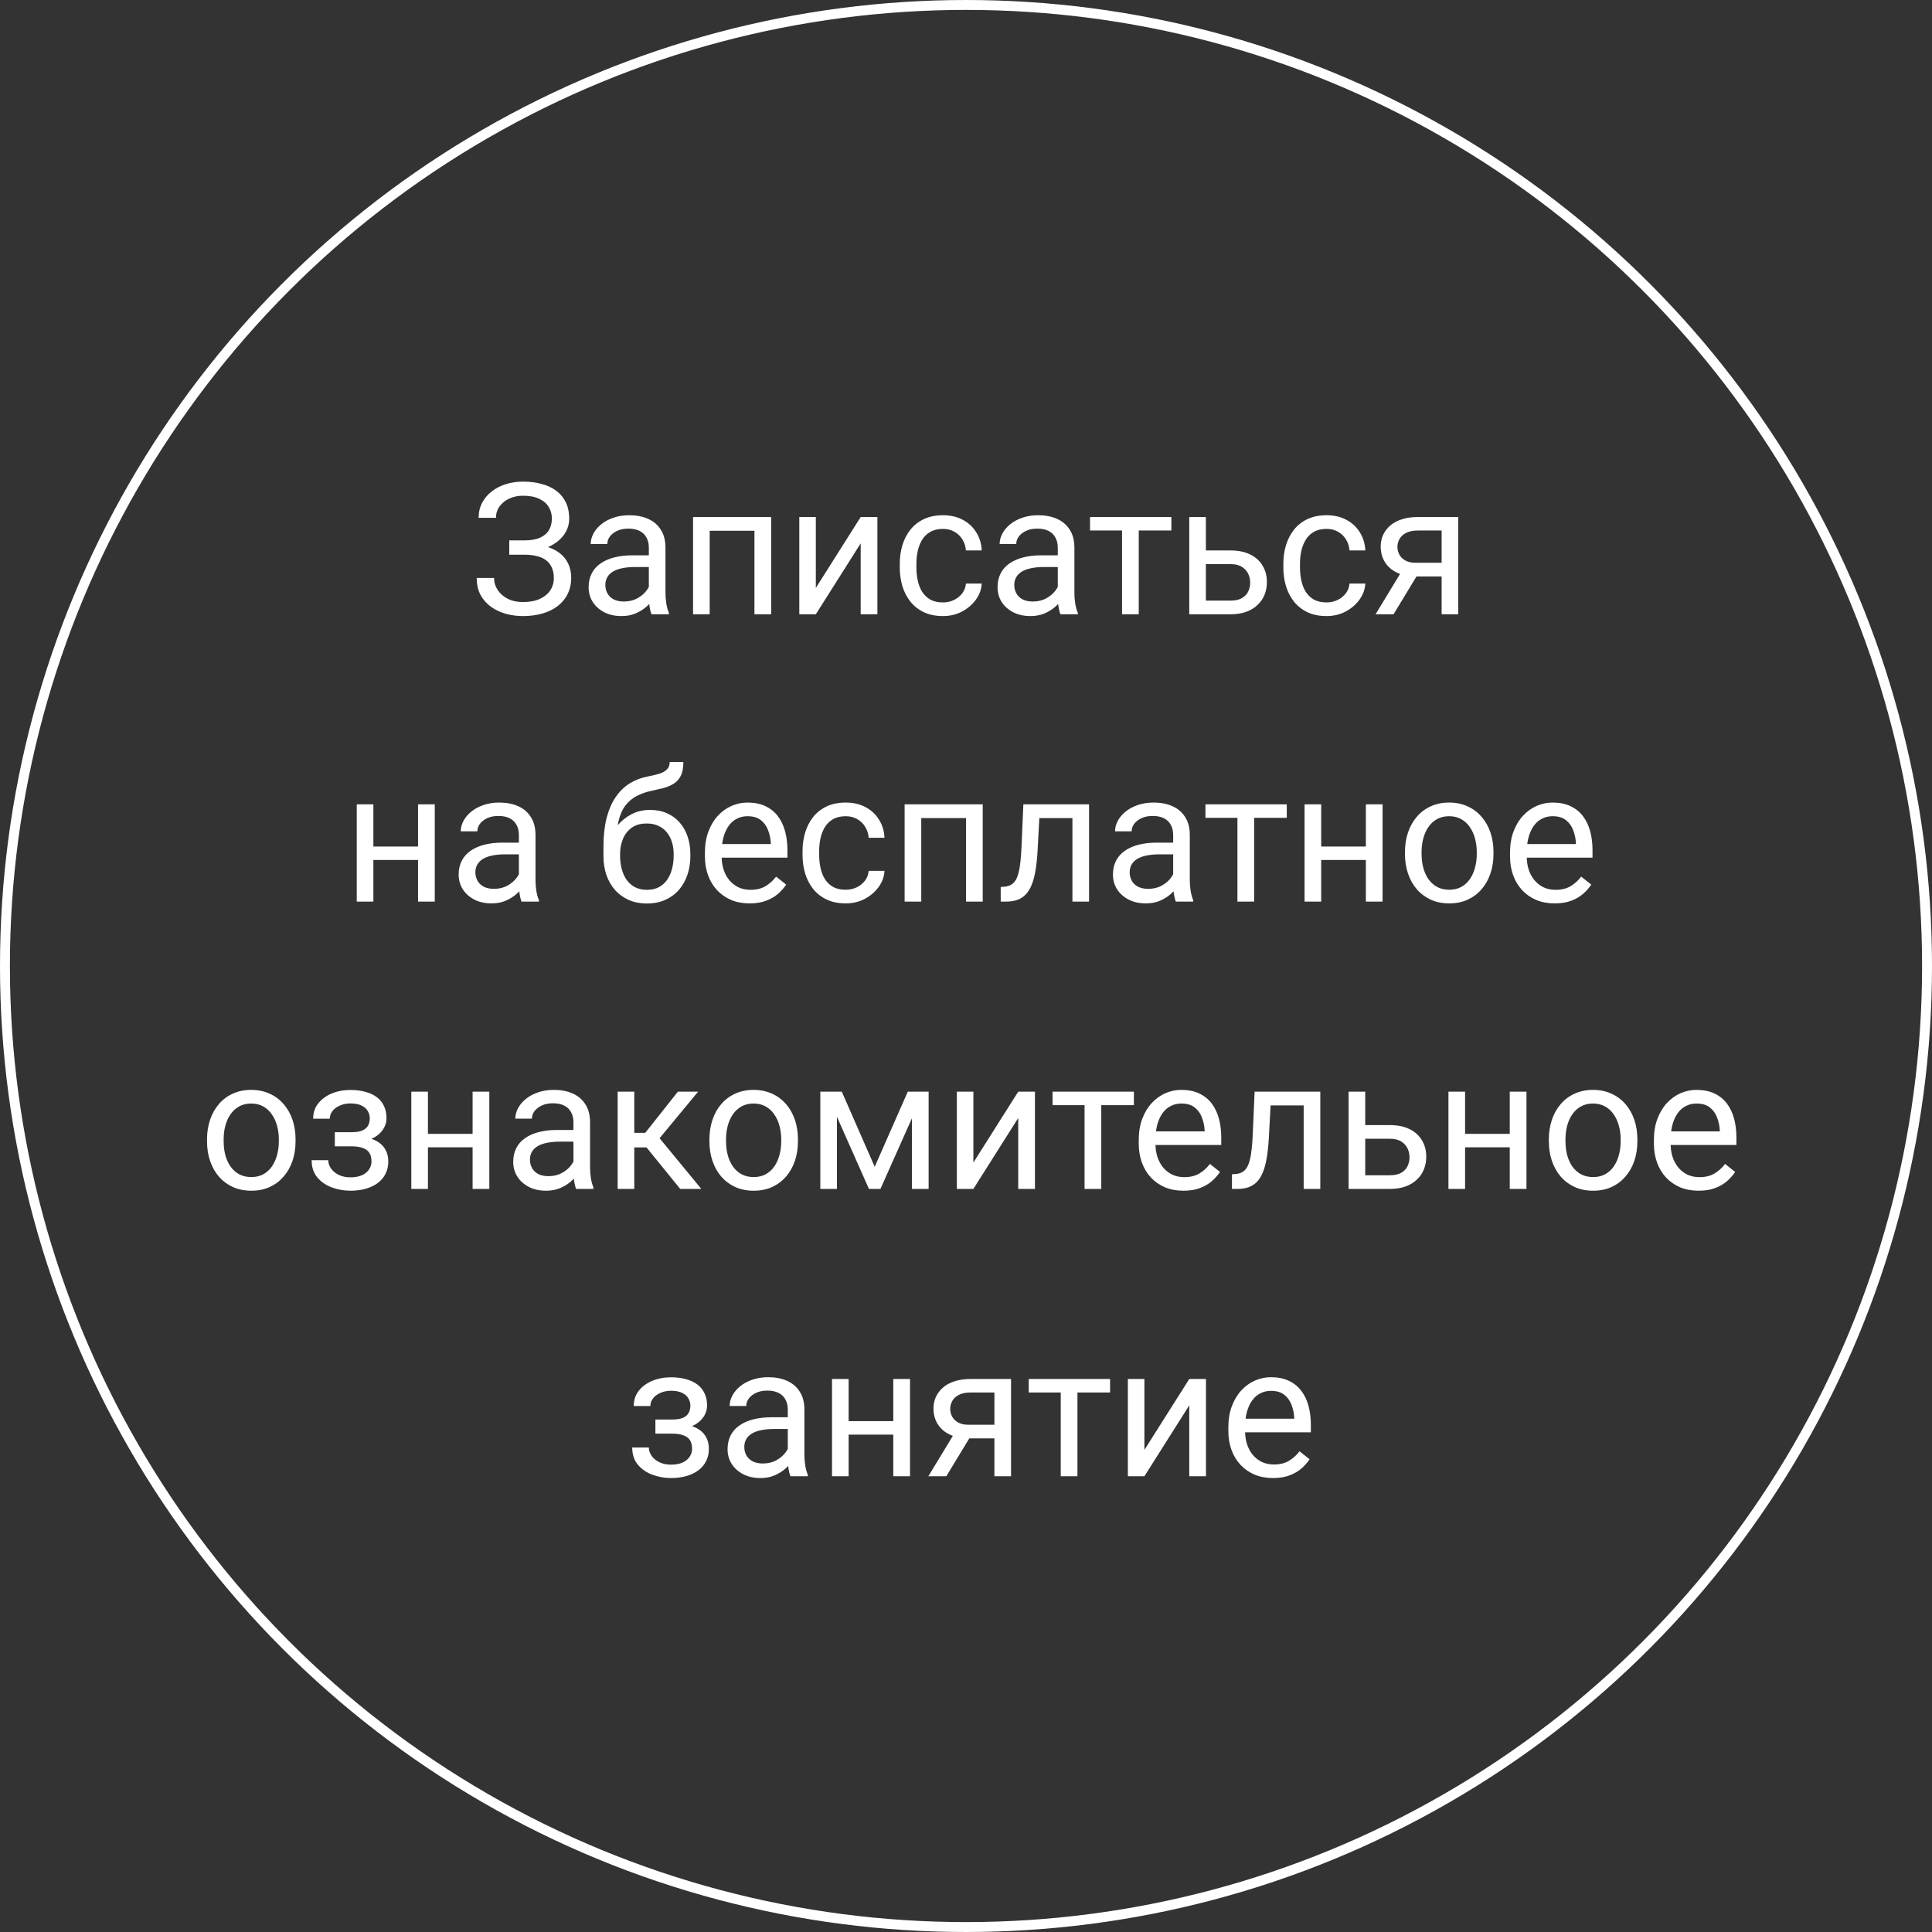
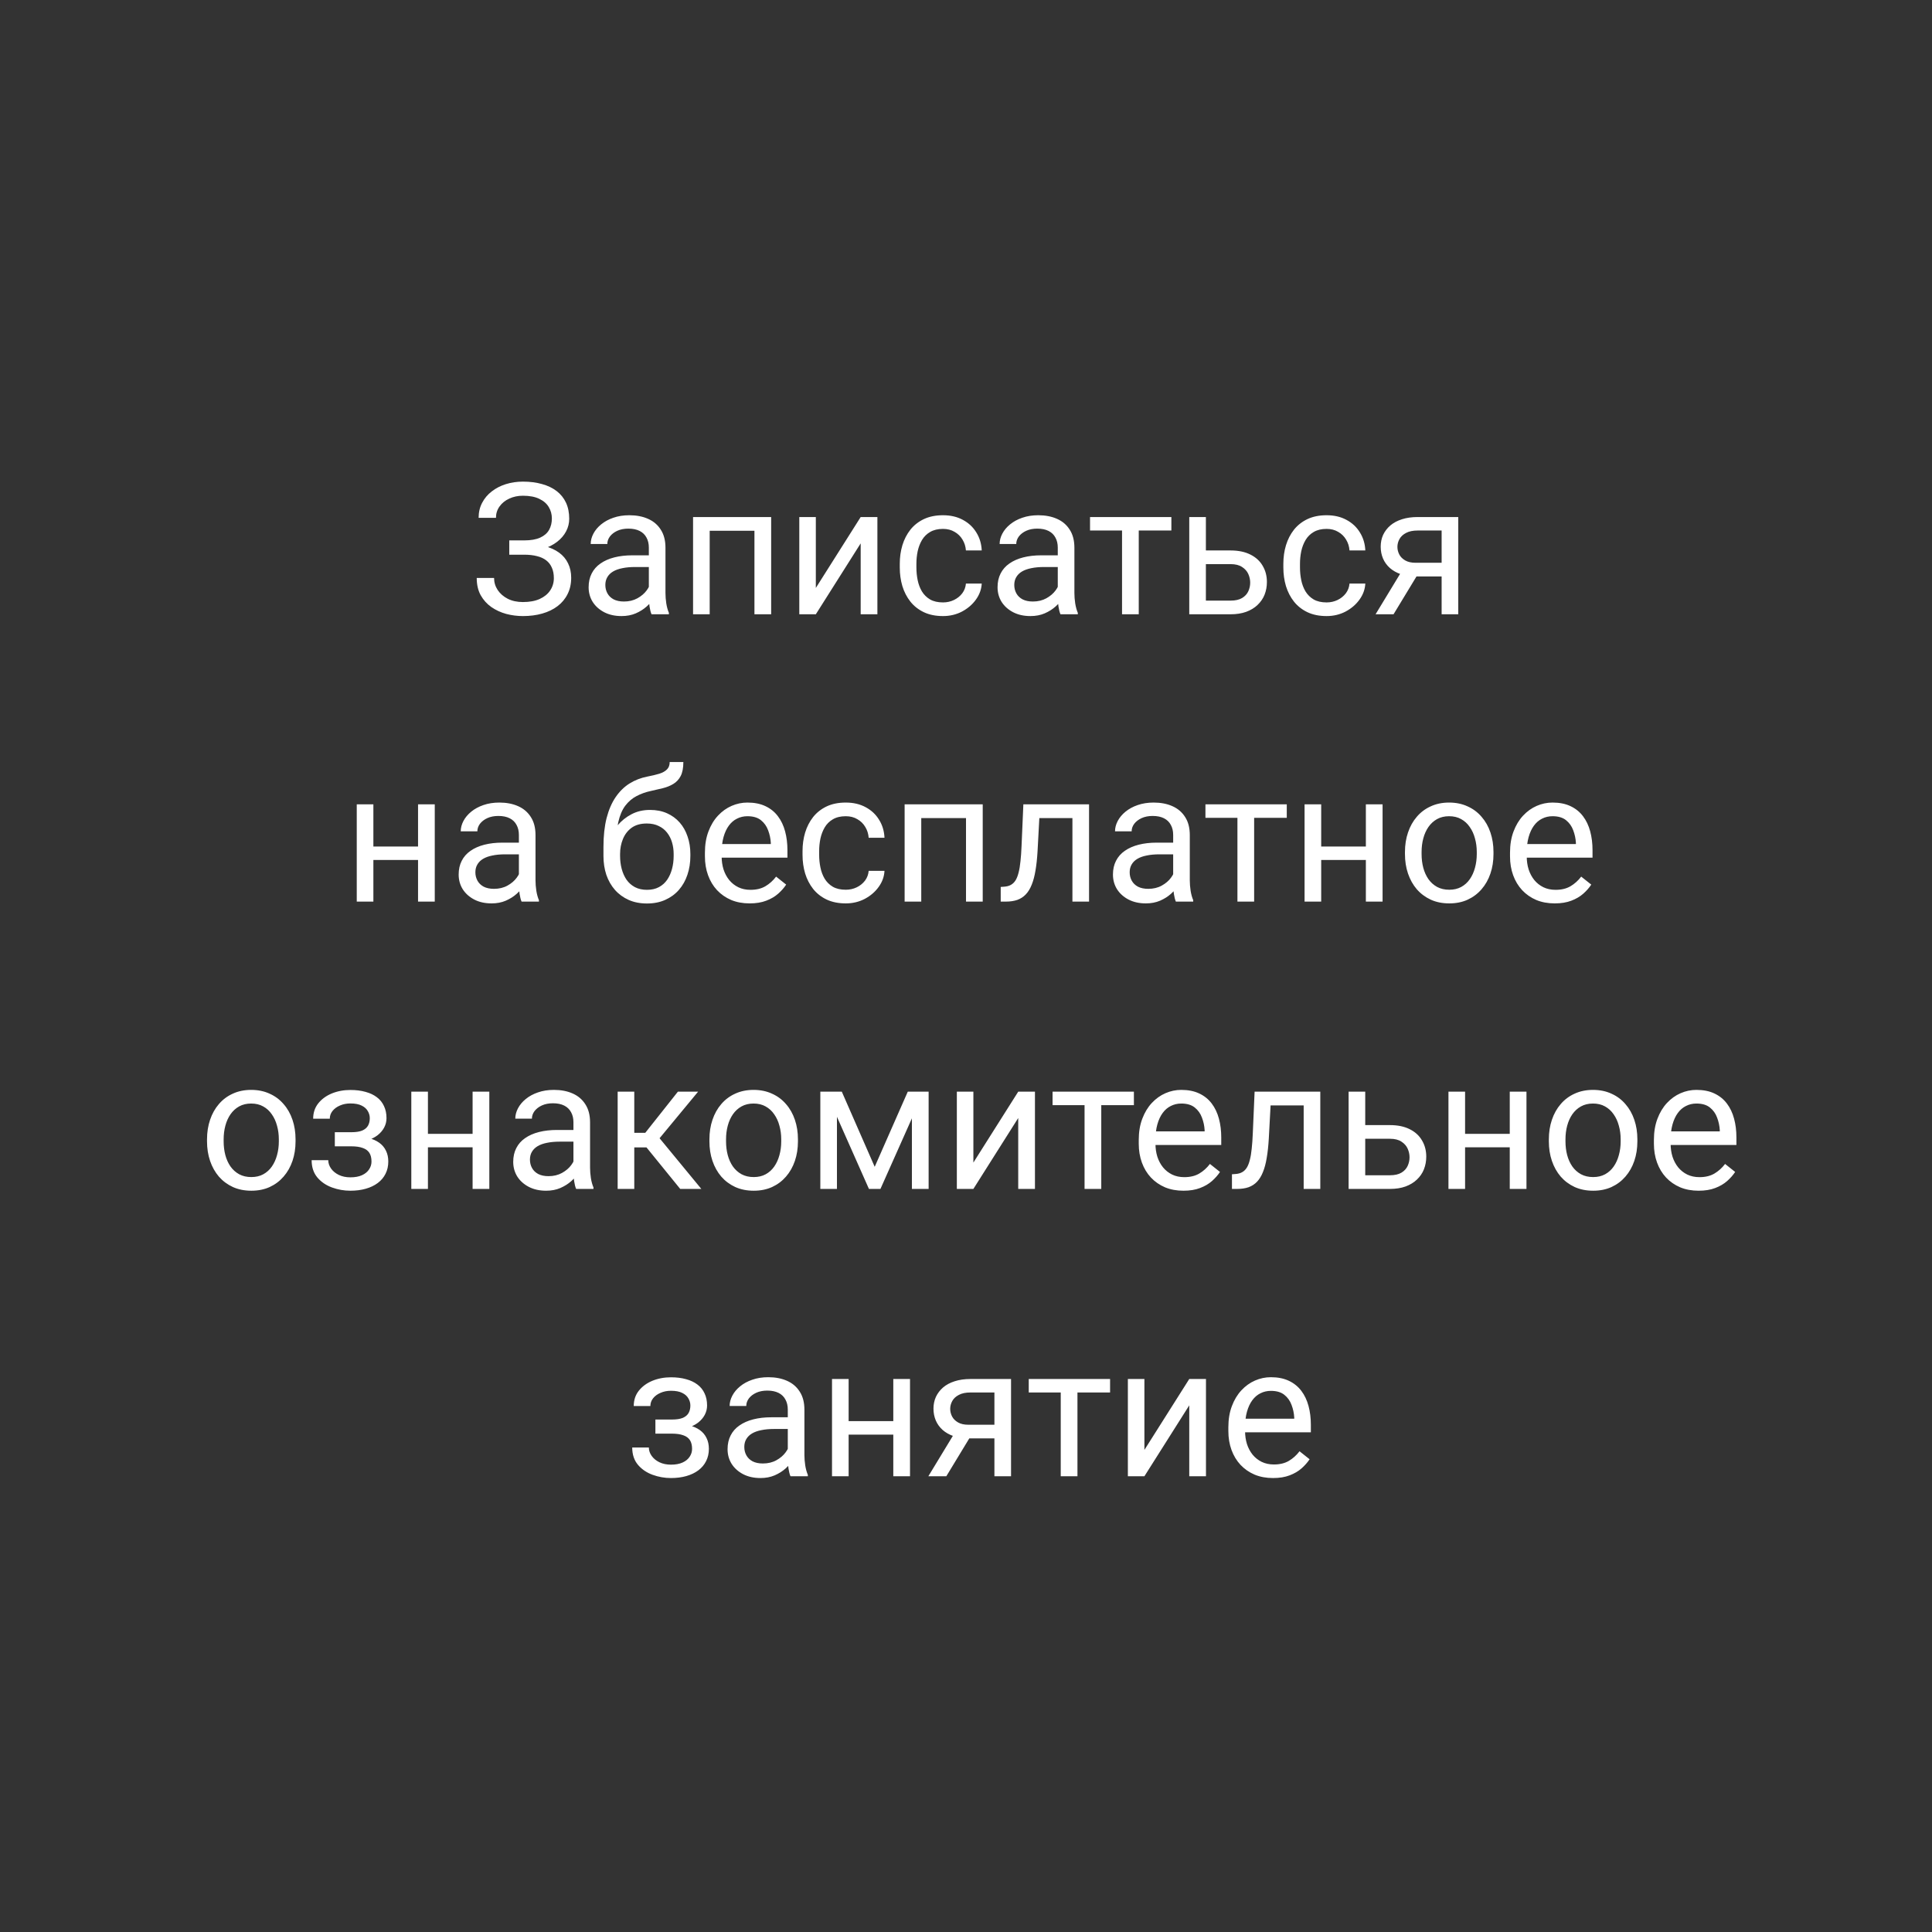
<svg xmlns="http://www.w3.org/2000/svg" width="195" height="195" viewBox="0 0 195 195" fill="none">
  <rect x="0" y="0" width="195" height="195" fill="#333333" stroke="none" />
-   <circle cx="97.5" cy="97.5" r="97" stroke="white" />
  <path d="M52.971 55.659H51.401V54.544H52.907C53.572 54.544 54.111 54.45 54.522 54.262C54.933 54.075 55.232 53.815 55.42 53.482C55.607 53.15 55.701 52.766 55.701 52.33C55.701 51.913 55.598 51.532 55.393 51.187C55.187 50.836 54.87 50.558 54.44 50.353C54.011 50.141 53.457 50.035 52.78 50.035C52.272 50.035 51.812 50.132 51.401 50.325C50.99 50.513 50.663 50.776 50.422 51.115C50.18 51.447 50.059 51.831 50.059 52.267H48.308C48.308 51.704 48.426 51.199 48.662 50.752C48.898 50.298 49.221 49.914 49.632 49.6C50.044 49.279 50.518 49.034 51.057 48.865C51.601 48.696 52.175 48.611 52.78 48.611C53.488 48.611 54.129 48.693 54.703 48.856C55.278 49.013 55.771 49.249 56.182 49.563C56.593 49.878 56.907 50.268 57.125 50.734C57.343 51.199 57.452 51.74 57.452 52.357C57.452 52.811 57.346 53.237 57.134 53.636C56.923 54.035 56.62 54.386 56.227 54.689C55.834 54.991 55.362 55.23 54.812 55.405C54.262 55.575 53.648 55.659 52.971 55.659ZM51.401 54.888H52.971C53.714 54.888 54.377 54.964 54.957 55.115C55.538 55.266 56.028 55.487 56.427 55.777C56.826 56.067 57.128 56.427 57.334 56.857C57.545 57.28 57.651 57.767 57.651 58.317C57.651 58.934 57.53 59.481 57.288 59.959C57.053 60.437 56.717 60.842 56.282 61.175C55.846 61.507 55.329 61.758 54.73 61.927C54.138 62.097 53.488 62.181 52.78 62.181C52.212 62.181 51.649 62.109 51.093 61.964C50.543 61.812 50.044 61.583 49.596 61.274C49.149 60.96 48.789 60.561 48.517 60.077C48.251 59.593 48.117 59.013 48.117 58.335H49.868C49.868 58.777 49.989 59.182 50.231 59.551C50.479 59.92 50.821 60.216 51.256 60.44C51.692 60.657 52.2 60.766 52.78 60.766C53.445 60.766 54.008 60.663 54.467 60.458C54.933 60.246 55.287 59.959 55.529 59.596C55.777 59.227 55.901 58.813 55.901 58.353C55.901 57.948 55.834 57.597 55.701 57.301C55.574 56.999 55.383 56.751 55.13 56.557C54.882 56.364 54.57 56.222 54.195 56.131C53.826 56.034 53.397 55.986 52.907 55.986H51.401V54.888ZM65.489 60.322V55.269C65.489 54.882 65.41 54.547 65.253 54.262C65.102 53.972 64.872 53.748 64.564 53.591C64.255 53.434 63.874 53.355 63.421 53.355C62.997 53.355 62.625 53.428 62.305 53.573C61.99 53.718 61.742 53.908 61.561 54.144C61.386 54.38 61.298 54.634 61.298 54.906H59.62C59.62 54.556 59.711 54.208 59.892 53.863C60.073 53.518 60.333 53.207 60.672 52.929C61.017 52.645 61.428 52.421 61.906 52.258C62.389 52.088 62.928 52.004 63.52 52.004C64.234 52.004 64.863 52.124 65.407 52.366C65.957 52.608 66.387 52.974 66.695 53.464C67.01 53.948 67.167 54.556 67.167 55.287V59.859C67.167 60.186 67.194 60.533 67.249 60.902C67.309 61.271 67.397 61.589 67.512 61.855V62H65.761C65.676 61.806 65.61 61.55 65.561 61.229C65.513 60.902 65.489 60.6 65.489 60.322ZM65.779 56.049L65.797 57.229H64.101C63.623 57.229 63.197 57.268 62.822 57.346C62.447 57.419 62.133 57.531 61.879 57.682C61.624 57.833 61.431 58.024 61.298 58.254C61.165 58.477 61.098 58.74 61.098 59.043C61.098 59.351 61.168 59.632 61.307 59.886C61.446 60.14 61.655 60.343 61.933 60.494C62.217 60.639 62.565 60.712 62.976 60.712C63.49 60.712 63.944 60.603 64.337 60.385C64.73 60.168 65.041 59.901 65.271 59.587C65.507 59.273 65.634 58.967 65.652 58.671L66.369 59.478C66.326 59.732 66.212 60.013 66.024 60.322C65.837 60.63 65.586 60.927 65.271 61.211C64.963 61.489 64.594 61.722 64.165 61.909C63.741 62.091 63.263 62.181 62.731 62.181C62.066 62.181 61.482 62.051 60.98 61.791C60.485 61.531 60.097 61.184 59.819 60.748C59.547 60.307 59.411 59.814 59.411 59.27C59.411 58.743 59.514 58.281 59.72 57.882C59.925 57.477 60.221 57.141 60.609 56.875C60.996 56.603 61.461 56.397 62.005 56.258C62.55 56.119 63.158 56.049 63.829 56.049H65.779ZM76.347 52.185V53.573H71.385V52.185H76.347ZM71.63 52.185V62H69.952V52.185H71.63ZM77.835 52.185V62H76.147V52.185H77.835ZM82.343 59.342L86.87 52.185H88.557V62H86.87V54.843L82.343 62H80.674V52.185H82.343V59.342ZM95.179 60.803C95.578 60.803 95.947 60.721 96.285 60.558C96.624 60.394 96.902 60.171 97.12 59.886C97.338 59.596 97.462 59.267 97.492 58.898H99.088C99.058 59.478 98.862 60.02 98.499 60.521C98.142 61.017 97.673 61.419 97.093 61.728C96.512 62.03 95.874 62.181 95.179 62.181C94.441 62.181 93.797 62.051 93.247 61.791C92.702 61.531 92.249 61.175 91.886 60.721C91.529 60.267 91.26 59.747 91.079 59.161C90.903 58.568 90.816 57.942 90.816 57.283V56.902C90.816 56.243 90.903 55.62 91.079 55.033C91.26 54.441 91.529 53.918 91.886 53.464C92.249 53.01 92.702 52.654 93.247 52.394C93.797 52.134 94.441 52.004 95.179 52.004C95.947 52.004 96.618 52.161 97.193 52.475C97.767 52.784 98.218 53.207 98.544 53.745C98.877 54.277 99.058 54.882 99.088 55.559H97.492C97.462 55.154 97.347 54.788 97.147 54.462C96.954 54.135 96.688 53.875 96.349 53.682C96.016 53.482 95.626 53.382 95.179 53.382C94.665 53.382 94.232 53.485 93.882 53.691C93.537 53.89 93.262 54.163 93.056 54.507C92.857 54.846 92.712 55.224 92.621 55.641C92.536 56.052 92.494 56.473 92.494 56.902V57.283C92.494 57.712 92.536 58.136 92.621 58.553C92.706 58.97 92.848 59.348 93.047 59.687C93.253 60.026 93.528 60.298 93.873 60.503C94.223 60.703 94.659 60.803 95.179 60.803ZM106.763 60.322V55.269C106.763 54.882 106.684 54.547 106.527 54.262C106.376 53.972 106.146 53.748 105.838 53.591C105.529 53.434 105.148 53.355 104.695 53.355C104.271 53.355 103.899 53.428 103.579 53.573C103.264 53.718 103.016 53.908 102.835 54.144C102.66 54.38 102.572 54.634 102.572 54.906H100.894C100.894 54.556 100.984 54.208 101.166 53.863C101.347 53.518 101.607 53.207 101.946 52.929C102.291 52.645 102.702 52.421 103.18 52.258C103.663 52.088 104.202 52.004 104.794 52.004C105.508 52.004 106.137 52.124 106.681 52.366C107.231 52.608 107.661 52.974 107.969 53.464C108.284 53.948 108.441 54.556 108.441 55.287V59.859C108.441 60.186 108.468 60.533 108.523 60.902C108.583 61.271 108.671 61.589 108.786 61.855V62H107.035C106.95 61.806 106.884 61.55 106.835 61.229C106.787 60.902 106.763 60.6 106.763 60.322ZM107.053 56.049L107.071 57.229H105.375C104.897 57.229 104.471 57.268 104.096 57.346C103.721 57.419 103.406 57.531 103.152 57.682C102.898 57.833 102.705 58.024 102.572 58.254C102.439 58.477 102.372 58.74 102.372 59.043C102.372 59.351 102.442 59.632 102.581 59.886C102.72 60.14 102.929 60.343 103.207 60.494C103.491 60.639 103.839 60.712 104.25 60.712C104.764 60.712 105.218 60.603 105.611 60.385C106.004 60.168 106.315 59.901 106.545 59.587C106.781 59.273 106.908 58.967 106.926 58.671L107.643 59.478C107.6 59.732 107.485 60.013 107.298 60.322C107.111 60.63 106.86 60.927 106.545 61.211C106.237 61.489 105.868 61.722 105.438 61.909C105.015 62.091 104.537 62.181 104.005 62.181C103.34 62.181 102.756 62.051 102.254 61.791C101.759 61.531 101.371 61.184 101.093 60.748C100.821 60.307 100.685 59.814 100.685 59.27C100.685 58.743 100.788 58.281 100.994 57.882C101.199 57.477 101.495 57.141 101.882 56.875C102.27 56.603 102.735 56.397 103.279 56.258C103.824 56.119 104.431 56.049 105.103 56.049H107.053ZM114.936 52.185V62H113.249V52.185H114.936ZM118.229 52.185V53.546H110.019V52.185H118.229ZM121.259 55.559H124.207C124.999 55.559 125.667 55.699 126.211 55.977C126.756 56.249 127.167 56.627 127.445 57.111C127.729 57.588 127.871 58.133 127.871 58.743C127.871 59.197 127.793 59.623 127.636 60.023C127.478 60.416 127.242 60.76 126.928 61.057C126.62 61.353 126.236 61.586 125.776 61.755C125.322 61.918 124.799 62 124.207 62H120.034V52.185H121.712V60.621H124.207C124.69 60.621 125.078 60.533 125.368 60.358C125.658 60.183 125.867 59.956 125.994 59.678C126.121 59.4 126.184 59.109 126.184 58.807C126.184 58.511 126.121 58.22 125.994 57.936C125.867 57.652 125.658 57.416 125.368 57.229C125.078 57.035 124.69 56.938 124.207 56.938H121.259V55.559ZM133.895 60.803C134.294 60.803 134.663 60.721 135.001 60.558C135.34 60.394 135.618 60.171 135.836 59.886C136.054 59.596 136.178 59.267 136.208 58.898H137.804C137.774 59.478 137.578 60.02 137.215 60.521C136.858 61.017 136.389 61.419 135.809 61.728C135.228 62.03 134.59 62.181 133.895 62.181C133.157 62.181 132.513 62.051 131.963 61.791C131.418 61.531 130.965 61.175 130.602 60.721C130.245 60.267 129.976 59.747 129.795 59.161C129.619 58.568 129.531 57.942 129.531 57.283V56.902C129.531 56.243 129.619 55.62 129.795 55.033C129.976 54.441 130.245 53.918 130.602 53.464C130.965 53.01 131.418 52.654 131.963 52.394C132.513 52.134 133.157 52.004 133.895 52.004C134.663 52.004 135.334 52.161 135.909 52.475C136.483 52.784 136.934 53.207 137.26 53.745C137.593 54.277 137.774 54.882 137.804 55.559H136.208C136.178 55.154 136.063 54.788 135.863 54.462C135.67 54.135 135.404 53.875 135.065 53.682C134.732 53.482 134.342 53.382 133.895 53.382C133.381 53.382 132.948 53.485 132.598 53.691C132.253 53.89 131.978 54.163 131.772 54.507C131.572 54.846 131.427 55.224 131.337 55.641C131.252 56.052 131.21 56.473 131.21 56.902V57.283C131.21 57.712 131.252 58.136 131.337 58.553C131.421 58.97 131.563 59.348 131.763 59.687C131.969 60.026 132.244 60.298 132.588 60.503C132.939 60.703 133.375 60.803 133.895 60.803ZM141.678 57.319H143.492L140.653 62H138.839L141.678 57.319ZM143.084 52.185H147.184V62H145.506V53.546H143.084C142.606 53.546 142.216 53.627 141.914 53.791C141.611 53.948 141.391 54.153 141.251 54.407C141.112 54.661 141.043 54.925 141.043 55.197C141.043 55.463 141.106 55.72 141.233 55.968C141.36 56.21 141.56 56.409 141.832 56.566C142.104 56.724 142.455 56.802 142.884 56.802H145.959V58.181H142.884C142.322 58.181 141.823 58.105 141.388 57.954C140.952 57.803 140.583 57.594 140.281 57.328C139.978 57.056 139.749 56.739 139.591 56.376C139.434 56.007 139.356 55.608 139.356 55.178C139.356 54.749 139.437 54.353 139.6 53.99C139.77 53.627 140.012 53.31 140.326 53.038C140.647 52.766 141.037 52.557 141.496 52.412C141.962 52.261 142.491 52.185 143.084 52.185ZM42.521 85.439V86.8H37.332V85.439H42.521ZM37.686 81.185V91H36.008V81.185H37.686ZM43.881 81.185V91H42.194V81.185H43.881ZM52.372 89.322V84.269C52.372 83.882 52.293 83.546 52.136 83.262C51.985 82.972 51.755 82.748 51.447 82.591C51.138 82.434 50.757 82.355 50.304 82.355C49.88 82.355 49.508 82.428 49.188 82.573C48.873 82.718 48.626 82.909 48.444 83.144C48.269 83.38 48.181 83.634 48.181 83.906H46.503C46.503 83.556 46.594 83.208 46.775 82.863C46.956 82.518 47.216 82.207 47.555 81.929C47.9 81.645 48.311 81.421 48.789 81.257C49.273 81.088 49.811 81.004 50.404 81.004C51.117 81.004 51.746 81.124 52.29 81.366C52.841 81.608 53.27 81.974 53.578 82.464C53.893 82.948 54.05 83.556 54.05 84.287V88.859C54.05 89.186 54.077 89.534 54.132 89.902C54.192 90.271 54.28 90.589 54.395 90.855V91H52.644C52.559 90.806 52.493 90.549 52.444 90.229C52.396 89.902 52.372 89.6 52.372 89.322ZM52.662 85.049L52.68 86.229H50.984C50.506 86.229 50.08 86.268 49.705 86.347C49.33 86.419 49.016 86.531 48.762 86.682C48.508 86.833 48.314 87.024 48.181 87.254C48.048 87.477 47.981 87.74 47.981 88.043C47.981 88.351 48.051 88.632 48.19 88.886C48.329 89.14 48.538 89.343 48.816 89.494C49.1 89.639 49.448 89.712 49.859 89.712C50.373 89.712 50.827 89.603 51.22 89.385C51.613 89.168 51.924 88.901 52.154 88.587C52.39 88.273 52.517 87.967 52.535 87.671L53.252 88.478C53.209 88.732 53.095 89.013 52.907 89.322C52.72 89.63 52.469 89.927 52.154 90.211C51.846 90.489 51.477 90.722 51.047 90.909C50.624 91.091 50.146 91.181 49.614 91.181C48.949 91.181 48.365 91.051 47.864 90.791C47.368 90.531 46.981 90.184 46.702 89.748C46.43 89.307 46.294 88.814 46.294 88.27C46.294 87.743 46.397 87.281 46.603 86.882C46.808 86.477 47.105 86.141 47.492 85.875C47.879 85.603 48.344 85.397 48.889 85.258C49.433 85.119 50.041 85.049 50.712 85.049H52.662ZM67.593 76.912H68.972C68.972 77.505 68.882 77.977 68.7 78.328C68.519 78.672 68.271 78.938 67.956 79.126C67.648 79.313 67.297 79.455 66.904 79.552C66.517 79.649 66.115 79.743 65.698 79.833C65.177 79.942 64.694 80.115 64.246 80.35C63.805 80.58 63.424 80.907 63.103 81.33C62.789 81.753 62.556 82.304 62.405 82.981C62.26 83.658 62.22 84.496 62.287 85.494V86.328H60.908V85.494C60.908 84.375 61.014 83.398 61.225 82.564C61.443 81.729 61.748 81.025 62.142 80.45C62.535 79.876 63 79.419 63.538 79.081C64.083 78.742 64.681 78.509 65.335 78.382C65.806 78.291 66.212 78.195 66.55 78.092C66.889 77.983 67.146 77.838 67.321 77.656C67.503 77.475 67.593 77.227 67.593 76.912ZM65.607 81.747C66.248 81.747 66.819 81.859 67.321 82.083C67.823 82.307 68.249 82.618 68.6 83.017C68.951 83.416 69.217 83.888 69.398 84.433C69.586 84.971 69.68 85.557 69.68 86.192V86.392C69.68 87.075 69.58 87.71 69.38 88.297C69.187 88.877 68.9 89.385 68.519 89.821C68.144 90.25 67.684 90.586 67.14 90.828C66.602 91.07 65.988 91.191 65.298 91.191C64.609 91.191 63.992 91.07 63.448 90.828C62.91 90.586 62.45 90.25 62.069 89.821C61.688 89.385 61.398 88.877 61.198 88.297C61.005 87.71 60.908 87.075 60.908 86.392V86.192C60.908 86.041 60.935 85.893 60.989 85.748C61.044 85.603 61.111 85.454 61.189 85.303C61.274 85.152 61.349 84.992 61.416 84.823C61.64 84.278 61.945 83.773 62.332 83.308C62.725 82.842 63.194 82.467 63.738 82.183C64.288 81.892 64.911 81.747 65.607 81.747ZM65.28 83.117C64.663 83.117 64.155 83.259 63.756 83.543C63.363 83.828 63.07 84.206 62.876 84.677C62.683 85.143 62.586 85.648 62.586 86.192V86.392C62.586 86.851 62.641 87.287 62.749 87.698C62.858 88.109 63.022 88.475 63.239 88.796C63.463 89.11 63.744 89.358 64.083 89.54C64.427 89.721 64.833 89.812 65.298 89.812C65.764 89.812 66.166 89.721 66.505 89.54C66.844 89.358 67.122 89.11 67.339 88.796C67.557 88.475 67.72 88.109 67.829 87.698C67.938 87.287 67.993 86.851 67.993 86.392V86.192C67.993 85.781 67.938 85.391 67.829 85.022C67.72 84.653 67.554 84.327 67.33 84.042C67.113 83.758 66.831 83.534 66.487 83.371C66.148 83.202 65.746 83.117 65.28 83.117ZM75.658 91.181C74.974 91.181 74.354 91.067 73.798 90.837C73.248 90.601 72.773 90.271 72.374 89.848C71.981 89.425 71.678 88.923 71.467 88.342C71.255 87.762 71.149 87.127 71.149 86.437V86.056C71.149 85.258 71.267 84.547 71.503 83.924C71.739 83.296 72.059 82.763 72.465 82.328C72.87 81.892 73.329 81.563 73.843 81.339C74.358 81.115 74.89 81.004 75.44 81.004C76.141 81.004 76.746 81.124 77.254 81.366C77.768 81.608 78.189 81.947 78.515 82.382C78.842 82.812 79.084 83.32 79.241 83.906C79.398 84.487 79.477 85.122 79.477 85.811V86.564H72.147V85.194H77.799V85.067C77.774 84.632 77.684 84.209 77.526 83.797C77.375 83.386 77.133 83.048 76.801 82.781C76.468 82.515 76.014 82.382 75.44 82.382C75.059 82.382 74.708 82.464 74.388 82.627C74.067 82.784 73.792 83.02 73.562 83.335C73.332 83.649 73.154 84.033 73.027 84.487C72.9 84.94 72.837 85.463 72.837 86.056V86.437C72.837 86.903 72.9 87.341 73.027 87.752C73.16 88.158 73.35 88.514 73.599 88.823C73.853 89.131 74.158 89.373 74.515 89.549C74.877 89.724 75.289 89.812 75.748 89.812C76.341 89.812 76.843 89.691 77.254 89.449C77.665 89.207 78.025 88.883 78.334 88.478L79.35 89.285C79.138 89.606 78.869 89.912 78.542 90.202C78.216 90.492 77.814 90.728 77.336 90.909C76.864 91.091 76.305 91.181 75.658 91.181ZM85.364 89.803C85.763 89.803 86.132 89.721 86.471 89.558C86.809 89.394 87.087 89.171 87.305 88.886C87.523 88.596 87.647 88.266 87.677 87.898H89.273C89.243 88.478 89.047 89.019 88.684 89.521C88.327 90.017 87.858 90.419 87.278 90.728C86.697 91.03 86.059 91.181 85.364 91.181C84.626 91.181 83.982 91.051 83.432 90.791C82.887 90.531 82.434 90.174 82.071 89.721C81.714 89.267 81.445 88.747 81.264 88.161C81.088 87.568 81.001 86.942 81.001 86.283V85.902C81.001 85.243 81.088 84.62 81.264 84.033C81.445 83.441 81.714 82.918 82.071 82.464C82.434 82.01 82.887 81.654 83.432 81.394C83.982 81.134 84.626 81.004 85.364 81.004C86.132 81.004 86.803 81.161 87.378 81.475C87.952 81.784 88.403 82.207 88.729 82.745C89.062 83.277 89.243 83.882 89.273 84.559H87.677C87.647 84.154 87.532 83.788 87.332 83.462C87.139 83.135 86.873 82.875 86.534 82.682C86.201 82.482 85.811 82.382 85.364 82.382C84.85 82.382 84.417 82.485 84.067 82.691C83.722 82.89 83.447 83.162 83.241 83.507C83.042 83.846 82.897 84.224 82.806 84.641C82.721 85.052 82.679 85.473 82.679 85.902V86.283C82.679 86.712 82.721 87.136 82.806 87.553C82.89 87.97 83.032 88.348 83.232 88.687C83.438 89.025 83.713 89.298 84.058 89.503C84.408 89.703 84.844 89.803 85.364 89.803ZM97.701 81.185V82.573H92.739V81.185H97.701ZM92.984 81.185V91H91.305V81.185H92.984ZM99.188 81.185V91H97.501V81.185H99.188ZM108.441 81.185V82.573H103.697V81.185H108.441ZM109.92 81.185V91H108.241V81.185H109.92ZM103.289 81.185H104.976L104.722 85.92C104.679 86.652 104.61 87.299 104.513 87.861C104.422 88.418 104.295 88.895 104.132 89.295C103.975 89.694 103.775 90.02 103.533 90.274C103.298 90.522 103.013 90.707 102.681 90.828C102.348 90.942 101.964 91 101.529 91H101.003V89.521L101.365 89.494C101.625 89.476 101.846 89.416 102.028 89.313C102.215 89.21 102.372 89.059 102.499 88.859C102.626 88.654 102.729 88.391 102.808 88.07C102.892 87.749 102.956 87.368 102.998 86.927C103.047 86.486 103.083 85.972 103.107 85.385L103.289 81.185ZM118.41 89.322V84.269C118.41 83.882 118.332 83.546 118.174 83.262C118.023 82.972 117.793 82.748 117.485 82.591C117.176 82.434 116.796 82.355 116.342 82.355C115.919 82.355 115.547 82.428 115.226 82.573C114.912 82.718 114.664 82.909 114.482 83.144C114.307 83.38 114.219 83.634 114.219 83.906H112.541C112.541 83.556 112.632 83.208 112.813 82.863C112.995 82.518 113.255 82.207 113.593 81.929C113.938 81.645 114.349 81.421 114.827 81.257C115.311 81.088 115.849 81.004 116.442 81.004C117.155 81.004 117.784 81.124 118.329 81.366C118.879 81.608 119.308 81.974 119.617 82.464C119.931 82.948 120.088 83.556 120.088 84.287V88.859C120.088 89.186 120.116 89.534 120.17 89.902C120.23 90.271 120.318 90.589 120.433 90.855V91H118.682C118.598 90.806 118.531 90.549 118.483 90.229C118.434 89.902 118.41 89.6 118.41 89.322ZM118.7 85.049L118.719 86.229H117.022C116.545 86.229 116.118 86.268 115.743 86.347C115.368 86.419 115.054 86.531 114.8 86.682C114.546 86.833 114.352 87.024 114.219 87.254C114.086 87.477 114.02 87.74 114.02 88.043C114.02 88.351 114.089 88.632 114.228 88.886C114.367 89.14 114.576 89.343 114.854 89.494C115.139 89.639 115.486 89.712 115.897 89.712C116.411 89.712 116.865 89.603 117.258 89.385C117.651 89.168 117.963 88.901 118.192 88.587C118.428 88.273 118.555 87.967 118.573 87.671L119.29 88.478C119.248 88.732 119.133 89.013 118.945 89.322C118.758 89.63 118.507 89.927 118.192 90.211C117.884 90.489 117.515 90.722 117.086 90.909C116.662 91.091 116.185 91.181 115.653 91.181C114.987 91.181 114.404 91.051 113.902 90.791C113.406 90.531 113.019 90.184 112.741 89.748C112.469 89.307 112.332 88.814 112.332 88.27C112.332 87.743 112.435 87.281 112.641 86.882C112.847 86.477 113.143 86.141 113.53 85.875C113.917 85.603 114.383 85.397 114.927 85.258C115.471 85.119 116.079 85.049 116.75 85.049H118.7ZM126.583 81.185V91H124.896V81.185H126.583ZM129.876 81.185V82.546H121.667V81.185H129.876ZM138.185 85.439V86.8H132.997V85.439H138.185ZM133.35 81.185V91H131.672V81.185H133.35ZM139.546 81.185V91H137.859V81.185H139.546ZM141.805 86.201V85.993C141.805 85.285 141.908 84.629 142.113 84.024C142.319 83.413 142.615 82.884 143.002 82.437C143.389 81.983 143.858 81.632 144.408 81.385C144.959 81.13 145.575 81.004 146.259 81.004C146.948 81.004 147.568 81.13 148.118 81.385C148.675 81.632 149.146 81.983 149.533 82.437C149.927 82.884 150.226 83.413 150.431 84.024C150.637 84.629 150.74 85.285 150.74 85.993V86.201C150.74 86.909 150.637 87.565 150.431 88.17C150.226 88.775 149.927 89.304 149.533 89.757C149.146 90.205 148.678 90.555 148.127 90.809C147.583 91.058 146.966 91.181 146.277 91.181C145.587 91.181 144.968 91.058 144.417 90.809C143.867 90.555 143.395 90.205 143.002 89.757C142.615 89.304 142.319 88.775 142.113 88.17C141.908 87.565 141.805 86.909 141.805 86.201ZM143.483 85.993V86.201C143.483 86.691 143.54 87.154 143.655 87.589C143.77 88.019 143.943 88.4 144.172 88.732C144.408 89.065 144.702 89.328 145.052 89.521C145.403 89.709 145.811 89.803 146.277 89.803C146.736 89.803 147.139 89.709 147.483 89.521C147.834 89.328 148.124 89.065 148.354 88.732C148.584 88.4 148.756 88.019 148.871 87.589C148.992 87.154 149.053 86.691 149.053 86.201V85.993C149.053 85.509 148.992 85.052 148.871 84.623C148.756 84.188 148.581 83.803 148.345 83.471C148.115 83.132 147.825 82.866 147.474 82.673C147.13 82.479 146.724 82.382 146.259 82.382C145.799 82.382 145.394 82.479 145.043 82.673C144.699 82.866 144.408 83.132 144.172 83.471C143.943 83.803 143.77 84.188 143.655 84.623C143.54 85.052 143.483 85.509 143.483 85.993ZM156.917 91.181C156.234 91.181 155.614 91.067 155.058 90.837C154.507 90.601 154.033 90.271 153.634 89.848C153.241 89.425 152.938 88.923 152.726 88.342C152.515 87.762 152.409 87.127 152.409 86.437V86.056C152.409 85.258 152.527 84.547 152.763 83.924C152.999 83.296 153.319 82.763 153.724 82.328C154.13 81.892 154.589 81.563 155.103 81.339C155.617 81.115 156.149 81.004 156.7 81.004C157.401 81.004 158.006 81.124 158.514 81.366C159.028 81.608 159.448 81.947 159.775 82.382C160.101 82.812 160.343 83.32 160.501 83.906C160.658 84.487 160.736 85.122 160.736 85.811V86.564H153.407V85.194H159.058V85.067C159.034 84.632 158.943 84.209 158.786 83.797C158.635 83.386 158.393 83.048 158.06 82.781C157.728 82.515 157.274 82.382 156.7 82.382C156.319 82.382 155.968 82.464 155.647 82.627C155.327 82.784 155.052 83.02 154.822 83.335C154.592 83.649 154.414 84.033 154.287 84.487C154.16 84.94 154.096 85.463 154.096 86.056V86.437C154.096 86.903 154.16 87.341 154.287 87.752C154.42 88.158 154.61 88.514 154.858 88.823C155.112 89.131 155.418 89.373 155.774 89.549C156.137 89.724 156.548 89.812 157.008 89.812C157.601 89.812 158.103 89.691 158.514 89.449C158.925 89.207 159.285 88.883 159.593 88.478L160.609 89.285C160.398 89.606 160.129 89.912 159.802 90.202C159.475 90.492 159.073 90.728 158.596 90.909C158.124 91.091 157.564 91.181 156.917 91.181ZM20.895 115.201V114.993C20.895 114.285 20.998 113.629 21.203 113.024C21.409 112.413 21.705 111.884 22.092 111.437C22.479 110.983 22.948 110.632 23.498 110.385C24.049 110.131 24.666 110.004 25.349 110.004C26.038 110.004 26.658 110.131 27.208 110.385C27.765 110.632 28.236 110.983 28.623 111.437C29.017 111.884 29.316 112.413 29.522 113.024C29.727 113.629 29.83 114.285 29.83 114.993V115.201C29.83 115.909 29.727 116.565 29.522 117.17C29.316 117.775 29.017 118.304 28.623 118.757C28.236 119.205 27.768 119.556 27.218 119.81C26.673 120.057 26.056 120.181 25.367 120.181C24.678 120.181 24.058 120.057 23.507 119.81C22.957 119.556 22.485 119.205 22.092 118.757C21.705 118.304 21.409 117.775 21.203 117.17C20.998 116.565 20.895 115.909 20.895 115.201ZM22.573 114.993V115.201C22.573 115.691 22.631 116.154 22.745 116.589C22.86 117.019 23.033 117.4 23.262 117.732C23.498 118.065 23.792 118.328 24.142 118.521C24.493 118.709 24.901 118.803 25.367 118.803C25.827 118.803 26.229 118.709 26.573 118.521C26.924 118.328 27.215 118.065 27.444 117.732C27.674 117.4 27.846 117.019 27.961 116.589C28.082 116.154 28.143 115.691 28.143 115.201V114.993C28.143 114.509 28.082 114.052 27.961 113.623C27.846 113.188 27.671 112.804 27.435 112.471C27.205 112.132 26.915 111.866 26.564 111.673C26.22 111.479 25.814 111.382 25.349 111.382C24.889 111.382 24.484 111.479 24.133 111.673C23.789 111.866 23.498 112.132 23.262 112.471C23.033 112.804 22.86 113.188 22.745 113.623C22.631 114.052 22.573 114.509 22.573 114.993ZM35.599 115.31H33.794V114.276H35.463C35.929 114.276 36.298 114.219 36.57 114.104C36.842 113.983 37.035 113.816 37.15 113.605C37.265 113.393 37.323 113.145 37.323 112.861C37.323 112.607 37.256 112.368 37.123 112.144C36.996 111.915 36.791 111.73 36.506 111.591C36.222 111.446 35.841 111.373 35.363 111.373C34.976 111.373 34.626 111.443 34.311 111.582C33.997 111.715 33.746 111.899 33.558 112.135C33.377 112.365 33.286 112.625 33.286 112.915H31.608C31.608 112.317 31.777 111.803 32.116 111.373C32.461 110.938 32.917 110.602 33.486 110.366C34.06 110.131 34.686 110.013 35.363 110.013C35.932 110.013 36.44 110.076 36.887 110.203C37.341 110.324 37.725 110.505 38.039 110.747C38.354 110.983 38.593 111.28 38.756 111.636C38.925 111.987 39.01 112.395 39.01 112.861C39.01 113.194 38.931 113.508 38.774 113.804C38.617 114.101 38.39 114.364 38.094 114.594C37.797 114.817 37.438 114.993 37.014 115.12C36.597 115.247 36.125 115.31 35.599 115.31ZM33.794 114.675H35.599C36.186 114.675 36.703 114.733 37.15 114.848C37.598 114.956 37.973 115.12 38.275 115.337C38.578 115.555 38.804 115.824 38.956 116.145C39.113 116.459 39.191 116.822 39.191 117.233C39.191 117.693 39.098 118.107 38.91 118.476C38.729 118.839 38.469 119.147 38.13 119.401C37.791 119.655 37.386 119.849 36.915 119.982C36.449 120.115 35.932 120.181 35.363 120.181C34.728 120.181 34.112 120.073 33.513 119.855C32.914 119.637 32.421 119.302 32.034 118.848C31.647 118.388 31.454 117.805 31.454 117.097H33.132C33.132 117.394 33.226 117.675 33.413 117.941C33.601 118.207 33.861 118.422 34.193 118.585C34.532 118.748 34.922 118.83 35.363 118.83C35.835 118.83 36.228 118.757 36.543 118.612C36.857 118.467 37.093 118.273 37.25 118.032C37.413 117.79 37.495 117.527 37.495 117.242C37.495 116.873 37.423 116.577 37.277 116.353C37.132 116.13 36.908 115.966 36.606 115.864C36.31 115.755 35.929 115.7 35.463 115.7H33.794V114.675ZM48.027 114.439V115.8H42.838V114.439H48.027ZM43.192 110.185V120H41.514V110.185H43.192ZM49.388 110.185V120H47.7V110.185H49.388ZM57.878 118.322V113.269C57.878 112.882 57.8 112.547 57.642 112.262C57.491 111.972 57.261 111.748 56.953 111.591C56.644 111.434 56.263 111.355 55.81 111.355C55.387 111.355 55.015 111.428 54.694 111.573C54.38 111.718 54.132 111.908 53.95 112.144C53.775 112.38 53.687 112.634 53.687 112.906H52.009C52.009 112.556 52.1 112.208 52.281 111.863C52.463 111.518 52.723 111.207 53.061 110.929C53.406 110.645 53.817 110.421 54.295 110.258C54.779 110.088 55.317 110.004 55.91 110.004C56.623 110.004 57.252 110.124 57.797 110.366C58.347 110.608 58.776 110.974 59.085 111.464C59.399 111.948 59.556 112.556 59.556 113.287V117.859C59.556 118.186 59.584 118.533 59.638 118.902C59.698 119.271 59.786 119.589 59.901 119.855V120H58.15C58.066 119.806 57.999 119.549 57.951 119.229C57.902 118.902 57.878 118.6 57.878 118.322ZM58.168 114.049L58.187 115.229H56.49C56.013 115.229 55.586 115.268 55.211 115.346C54.836 115.419 54.522 115.531 54.268 115.682C54.014 115.833 53.82 116.024 53.687 116.254C53.554 116.477 53.488 116.74 53.488 117.043C53.488 117.351 53.557 117.632 53.696 117.886C53.835 118.14 54.044 118.343 54.322 118.494C54.606 118.639 54.954 118.712 55.365 118.712C55.879 118.712 56.333 118.603 56.726 118.385C57.119 118.168 57.431 117.902 57.66 117.587C57.896 117.273 58.023 116.967 58.041 116.671L58.758 117.478C58.716 117.732 58.601 118.013 58.413 118.322C58.226 118.63 57.975 118.927 57.66 119.211C57.352 119.489 56.983 119.722 56.554 119.909C56.13 120.091 55.653 120.181 55.12 120.181C54.455 120.181 53.872 120.051 53.37 119.791C52.874 119.531 52.487 119.184 52.209 118.748C51.937 118.307 51.8 117.814 51.8 117.27C51.8 116.743 51.903 116.281 52.109 115.882C52.315 115.476 52.611 115.141 52.998 114.875C53.385 114.603 53.85 114.397 54.395 114.258C54.939 114.119 55.547 114.049 56.218 114.049H58.168ZM64.019 110.185V120H62.341V110.185H64.019ZM70.46 110.185L65.806 115.809H63.457L63.203 114.34H65.126L68.419 110.185H70.46ZM68.655 120L65.044 115.555L66.124 114.34L70.786 120H68.655ZM71.603 115.201V114.993C71.603 114.285 71.706 113.629 71.911 113.024C72.117 112.413 72.413 111.884 72.8 111.437C73.187 110.983 73.656 110.632 74.206 110.385C74.757 110.131 75.373 110.004 76.057 110.004C76.746 110.004 77.366 110.131 77.916 110.385C78.473 110.632 78.944 110.983 79.332 111.437C79.725 111.884 80.024 112.413 80.23 113.024C80.435 113.629 80.538 114.285 80.538 114.993V115.201C80.538 115.909 80.435 116.565 80.23 117.17C80.024 117.775 79.725 118.304 79.332 118.757C78.944 119.205 78.476 119.556 77.925 119.81C77.381 120.057 76.764 120.181 76.075 120.181C75.385 120.181 74.766 120.057 74.215 119.81C73.665 119.556 73.193 119.205 72.8 118.757C72.413 118.304 72.117 117.775 71.911 117.17C71.706 116.565 71.603 115.909 71.603 115.201ZM73.281 114.993V115.201C73.281 115.691 73.338 116.154 73.453 116.589C73.568 117.019 73.741 117.4 73.97 117.732C74.206 118.065 74.5 118.328 74.85 118.521C75.201 118.709 75.609 118.803 76.075 118.803C76.534 118.803 76.937 118.709 77.281 118.521C77.632 118.328 77.922 118.065 78.152 117.732C78.382 117.4 78.554 117.019 78.669 116.589C78.79 116.154 78.851 115.691 78.851 115.201V114.993C78.851 114.509 78.79 114.052 78.669 113.623C78.554 113.188 78.379 112.804 78.143 112.471C77.913 112.132 77.623 111.866 77.272 111.673C76.928 111.479 76.522 111.382 76.057 111.382C75.597 111.382 75.192 111.479 74.841 111.673C74.496 111.866 74.206 112.132 73.97 112.471C73.741 112.804 73.568 113.188 73.453 113.623C73.338 114.052 73.281 114.509 73.281 114.993ZM88.285 117.768L91.623 110.185H93.238L88.865 120H87.704L83.35 110.185H84.965L88.285 117.768ZM84.475 110.185V120H82.797V110.185H84.475ZM92.04 120V110.185H93.728V120H92.04ZM98.245 117.342L102.771 110.185H104.459V120H102.771V112.843L98.245 120H96.576V110.185H98.245V117.342ZM111.153 110.185V120H109.466V110.185H111.153ZM114.446 110.185V111.546H106.237V110.185H114.446ZM119.444 120.181C118.761 120.181 118.141 120.067 117.585 119.837C117.034 119.601 116.56 119.271 116.161 118.848C115.767 118.425 115.465 117.923 115.253 117.342C115.042 116.762 114.936 116.127 114.936 115.437V115.056C114.936 114.258 115.054 113.547 115.29 112.924C115.526 112.296 115.846 111.763 116.251 111.328C116.656 110.893 117.116 110.563 117.63 110.339C118.144 110.115 118.676 110.004 119.227 110.004C119.928 110.004 120.533 110.124 121.041 110.366C121.555 110.608 121.975 110.947 122.302 111.382C122.628 111.812 122.87 112.32 123.027 112.906C123.185 113.487 123.263 114.122 123.263 114.811V115.564H115.934V114.194H121.585V114.067C121.561 113.632 121.47 113.209 121.313 112.797C121.162 112.386 120.92 112.048 120.587 111.782C120.255 111.515 119.801 111.382 119.227 111.382C118.846 111.382 118.495 111.464 118.174 111.627C117.854 111.785 117.579 112.02 117.349 112.335C117.119 112.649 116.941 113.033 116.814 113.487C116.687 113.94 116.623 114.464 116.623 115.056V115.437C116.623 115.903 116.687 116.341 116.814 116.753C116.947 117.158 117.137 117.514 117.385 117.823C117.639 118.131 117.945 118.373 118.301 118.549C118.664 118.724 119.075 118.812 119.535 118.812C120.128 118.812 120.63 118.691 121.041 118.449C121.452 118.207 121.812 117.883 122.12 117.478L123.136 118.286C122.925 118.606 122.655 118.911 122.329 119.202C122.002 119.492 121.6 119.728 121.122 119.909C120.651 120.091 120.091 120.181 119.444 120.181ZM131.781 110.185V111.573H127.037V110.185H131.781ZM133.26 110.185V120H131.582V110.185H133.26ZM126.629 110.185H128.316L128.062 114.92C128.02 115.652 127.95 116.299 127.853 116.861C127.763 117.418 127.636 117.895 127.472 118.295C127.315 118.694 127.115 119.02 126.874 119.274C126.638 119.522 126.354 119.707 126.021 119.828C125.688 119.943 125.304 120 124.869 120H124.343V118.521L124.706 118.494C124.966 118.476 125.186 118.416 125.368 118.313C125.555 118.21 125.712 118.059 125.839 117.859C125.966 117.654 126.069 117.391 126.148 117.07C126.233 116.749 126.296 116.368 126.338 115.927C126.387 115.486 126.423 114.972 126.447 114.385L126.629 110.185ZM137.342 113.559H140.29C141.082 113.559 141.75 113.699 142.295 113.977C142.839 114.249 143.25 114.627 143.528 115.111C143.813 115.588 143.955 116.133 143.955 116.743C143.955 117.197 143.876 117.623 143.719 118.022C143.562 118.416 143.326 118.76 143.011 119.057C142.703 119.353 142.319 119.586 141.859 119.755C141.406 119.918 140.883 120 140.29 120H136.117V110.185H137.795V118.621H140.29C140.774 118.621 141.161 118.533 141.451 118.358C141.741 118.183 141.95 117.956 142.077 117.678C142.204 117.4 142.267 117.109 142.267 116.807C142.267 116.511 142.204 116.22 142.077 115.936C141.95 115.652 141.741 115.416 141.451 115.229C141.161 115.035 140.774 114.938 140.29 114.938H137.342V113.559ZM152.708 114.439V115.8H147.52V114.439H152.708ZM147.873 110.185V120H146.195V110.185H147.873ZM154.069 110.185V120H152.382V110.185H154.069ZM156.328 115.201V114.993C156.328 114.285 156.431 113.629 156.636 113.024C156.842 112.413 157.138 111.884 157.525 111.437C157.912 110.983 158.381 110.632 158.931 110.385C159.482 110.131 160.098 110.004 160.782 110.004C161.471 110.004 162.091 110.131 162.641 110.385C163.198 110.632 163.669 110.983 164.056 111.437C164.449 111.884 164.749 112.413 164.954 113.024C165.16 113.629 165.263 114.285 165.263 114.993V115.201C165.263 115.909 165.16 116.565 164.954 117.17C164.749 117.775 164.449 118.304 164.056 118.757C163.669 119.205 163.201 119.556 162.65 119.81C162.106 120.057 161.489 120.181 160.8 120.181C160.11 120.181 159.491 120.057 158.94 119.81C158.39 119.556 157.918 119.205 157.525 118.757C157.138 118.304 156.842 117.775 156.636 117.17C156.431 116.565 156.328 115.909 156.328 115.201ZM158.006 114.993V115.201C158.006 115.691 158.063 116.154 158.178 116.589C158.293 117.019 158.466 117.4 158.695 117.732C158.931 118.065 159.224 118.328 159.575 118.521C159.926 118.709 160.334 118.803 160.8 118.803C161.259 118.803 161.662 118.709 162.006 118.521C162.357 118.328 162.647 118.065 162.877 117.732C163.107 117.4 163.279 117.019 163.394 116.589C163.515 116.154 163.576 115.691 163.576 115.201V114.993C163.576 114.509 163.515 114.052 163.394 113.623C163.279 113.188 163.104 112.804 162.868 112.471C162.638 112.132 162.348 111.866 161.997 111.673C161.653 111.479 161.247 111.382 160.782 111.382C160.322 111.382 159.917 111.479 159.566 111.673C159.221 111.866 158.931 112.132 158.695 112.471C158.466 112.804 158.293 113.188 158.178 113.623C158.063 114.052 158.006 114.509 158.006 114.993ZM171.44 120.181C170.757 120.181 170.137 120.067 169.581 119.837C169.03 119.601 168.556 119.271 168.157 118.848C167.764 118.425 167.461 117.923 167.249 117.342C167.038 116.762 166.932 116.127 166.932 115.437V115.056C166.932 114.258 167.05 113.547 167.286 112.924C167.522 112.296 167.842 111.763 168.247 111.328C168.652 110.893 169.112 110.563 169.626 110.339C170.14 110.115 170.672 110.004 171.223 110.004C171.924 110.004 172.529 110.124 173.037 110.366C173.551 110.608 173.971 110.947 174.298 111.382C174.624 111.812 174.866 112.32 175.023 112.906C175.181 113.487 175.259 114.122 175.259 114.811V115.564H167.93V114.194H173.581V114.067C173.557 113.632 173.466 113.209 173.309 112.797C173.158 112.386 172.916 112.048 172.583 111.782C172.251 111.515 171.797 111.382 171.223 111.382C170.842 111.382 170.491 111.464 170.17 111.627C169.85 111.785 169.575 112.02 169.345 112.335C169.115 112.649 168.937 113.033 168.81 113.487C168.683 113.94 168.619 114.464 168.619 115.056V115.437C168.619 115.903 168.683 116.341 168.81 116.753C168.943 117.158 169.133 117.514 169.381 117.823C169.635 118.131 169.941 118.373 170.297 118.549C170.66 118.724 171.071 118.812 171.531 118.812C172.124 118.812 172.626 118.691 173.037 118.449C173.448 118.207 173.808 117.883 174.116 117.478L175.132 118.286C174.921 118.606 174.652 118.911 174.325 119.202C173.998 119.492 173.596 119.728 173.119 119.909C172.647 120.091 172.087 120.181 171.44 120.181ZM67.956 144.31H66.151V143.276H67.82C68.286 143.276 68.655 143.219 68.927 143.104C69.199 142.983 69.392 142.816 69.507 142.605C69.622 142.393 69.68 142.145 69.68 141.861C69.68 141.607 69.613 141.368 69.48 141.144C69.353 140.915 69.148 140.73 68.863 140.591C68.579 140.446 68.198 140.373 67.72 140.373C67.333 140.373 66.983 140.443 66.668 140.582C66.354 140.715 66.103 140.899 65.915 141.135C65.734 141.365 65.643 141.625 65.643 141.915H63.965C63.965 141.317 64.134 140.803 64.473 140.373C64.818 139.938 65.274 139.602 65.843 139.366C66.417 139.131 67.043 139.013 67.72 139.013C68.289 139.013 68.797 139.076 69.244 139.203C69.698 139.324 70.082 139.505 70.396 139.747C70.711 139.983 70.95 140.28 71.113 140.636C71.282 140.987 71.367 141.395 71.367 141.861C71.367 142.194 71.288 142.508 71.131 142.804C70.974 143.101 70.747 143.364 70.451 143.594C70.154 143.817 69.795 143.993 69.371 144.12C68.954 144.247 68.482 144.31 67.956 144.31ZM66.151 143.675H67.956C68.543 143.675 69.06 143.733 69.507 143.848C69.955 143.956 70.33 144.12 70.632 144.337C70.935 144.555 71.161 144.824 71.313 145.145C71.47 145.459 71.548 145.822 71.548 146.233C71.548 146.693 71.455 147.107 71.267 147.476C71.086 147.839 70.826 148.147 70.487 148.401C70.148 148.655 69.743 148.849 69.272 148.982C68.806 149.115 68.289 149.181 67.72 149.181C67.085 149.181 66.469 149.073 65.87 148.855C65.271 148.637 64.778 148.302 64.391 147.848C64.004 147.388 63.811 146.805 63.811 146.097H65.489C65.489 146.394 65.583 146.675 65.77 146.941C65.957 147.207 66.218 147.422 66.55 147.585C66.889 147.748 67.279 147.83 67.72 147.83C68.192 147.83 68.585 147.757 68.9 147.612C69.214 147.467 69.45 147.273 69.607 147.032C69.77 146.79 69.852 146.527 69.852 146.242C69.852 145.873 69.779 145.577 69.634 145.353C69.489 145.13 69.266 144.966 68.963 144.864C68.667 144.755 68.286 144.7 67.82 144.7H66.151V143.675ZM79.513 147.322V142.269C79.513 141.882 79.434 141.547 79.277 141.262C79.126 140.972 78.896 140.748 78.588 140.591C78.279 140.434 77.898 140.355 77.445 140.355C77.021 140.355 76.649 140.428 76.329 140.573C76.014 140.718 75.766 140.908 75.585 141.144C75.41 141.38 75.322 141.634 75.322 141.906H73.644C73.644 141.556 73.735 141.208 73.916 140.863C74.097 140.518 74.357 140.207 74.696 139.929C75.041 139.645 75.452 139.421 75.93 139.258C76.414 139.088 76.952 139.004 77.544 139.004C78.258 139.004 78.887 139.124 79.431 139.366C79.982 139.608 80.411 139.974 80.719 140.464C81.034 140.948 81.191 141.556 81.191 142.287V146.859C81.191 147.186 81.218 147.533 81.273 147.902C81.333 148.271 81.421 148.589 81.536 148.855V149H79.785C79.7 148.806 79.634 148.549 79.585 148.229C79.537 147.902 79.513 147.6 79.513 147.322ZM79.803 143.049L79.821 144.229H78.125C77.647 144.229 77.221 144.268 76.846 144.346C76.471 144.419 76.157 144.531 75.903 144.682C75.649 144.833 75.455 145.024 75.322 145.254C75.189 145.477 75.123 145.74 75.123 146.043C75.123 146.351 75.192 146.632 75.331 146.886C75.47 147.14 75.679 147.343 75.957 147.494C76.241 147.639 76.589 147.712 77 147.712C77.514 147.712 77.968 147.603 78.361 147.385C78.754 147.168 79.065 146.902 79.295 146.587C79.531 146.273 79.658 145.967 79.676 145.671L80.393 146.478C80.35 146.732 80.236 147.013 80.048 147.322C79.861 147.63 79.61 147.927 79.295 148.211C78.987 148.489 78.618 148.722 78.189 148.909C77.765 149.091 77.287 149.181 76.755 149.181C76.09 149.181 75.507 149.051 75.004 148.791C74.509 148.531 74.122 148.184 73.843 147.748C73.571 147.307 73.435 146.814 73.435 146.27C73.435 145.743 73.538 145.281 73.744 144.882C73.949 144.476 74.246 144.141 74.633 143.875C75.02 143.603 75.485 143.397 76.03 143.258C76.574 143.119 77.182 143.049 77.853 143.049H79.803ZM90.489 143.439V144.8H85.3V143.439H90.489ZM85.654 139.185V149H83.976V139.185H85.654ZM91.85 139.185V149H90.162V139.185H91.85ZM96.54 144.319H98.354L95.514 149H93.7L96.54 144.319ZM97.946 139.185H102.046V149H100.368V140.546H97.946C97.468 140.546 97.078 140.627 96.775 140.791C96.473 140.948 96.252 141.153 96.113 141.407C95.974 141.661 95.905 141.924 95.905 142.197C95.905 142.463 95.968 142.72 96.095 142.968C96.222 143.21 96.422 143.409 96.694 143.566C96.966 143.724 97.317 143.802 97.746 143.802H100.821V145.181H97.746C97.184 145.181 96.685 145.105 96.249 144.954C95.814 144.803 95.445 144.594 95.143 144.328C94.84 144.056 94.61 143.739 94.453 143.376C94.296 143.007 94.217 142.608 94.217 142.178C94.217 141.749 94.299 141.353 94.462 140.99C94.632 140.627 94.874 140.31 95.188 140.038C95.508 139.766 95.898 139.557 96.358 139.412C96.824 139.261 97.353 139.185 97.946 139.185ZM108.749 139.185V149H107.062V139.185H108.749ZM112.042 139.185V140.546H103.833V139.185H112.042ZM115.507 146.342L120.034 139.185H121.721V149H120.034V141.843L115.507 149H113.838V139.185H115.507V146.342ZM128.488 149.181C127.805 149.181 127.185 149.067 126.629 148.837C126.078 148.601 125.604 148.271 125.205 147.848C124.811 147.425 124.509 146.923 124.297 146.342C124.086 145.762 123.98 145.127 123.98 144.437V144.056C123.98 143.258 124.098 142.547 124.334 141.924C124.57 141.296 124.89 140.763 125.295 140.328C125.7 139.893 126.16 139.563 126.674 139.339C127.188 139.115 127.72 139.004 128.271 139.004C128.972 139.004 129.577 139.124 130.085 139.366C130.599 139.608 131.019 139.947 131.346 140.382C131.672 140.812 131.914 141.32 132.071 141.906C132.229 142.487 132.307 143.122 132.307 143.811V144.564H124.978V143.194H130.629V143.067C130.605 142.632 130.514 142.209 130.357 141.797C130.206 141.386 129.964 141.048 129.631 140.782C129.299 140.515 128.845 140.382 128.271 140.382C127.89 140.382 127.539 140.464 127.218 140.627C126.898 140.785 126.623 141.02 126.393 141.335C126.163 141.649 125.985 142.033 125.858 142.487C125.731 142.94 125.667 143.464 125.667 144.056V144.437C125.667 144.903 125.731 145.341 125.858 145.753C125.991 146.158 126.181 146.514 126.429 146.823C126.683 147.131 126.989 147.373 127.345 147.549C127.708 147.724 128.119 147.812 128.579 147.812C129.172 147.812 129.674 147.691 130.085 147.449C130.496 147.207 130.856 146.883 131.164 146.478L132.18 147.286C131.969 147.606 131.699 147.911 131.373 148.202C131.046 148.492 130.644 148.728 130.166 148.909C129.695 149.091 129.135 149.181 128.488 149.181Z" fill="white" />
</svg>